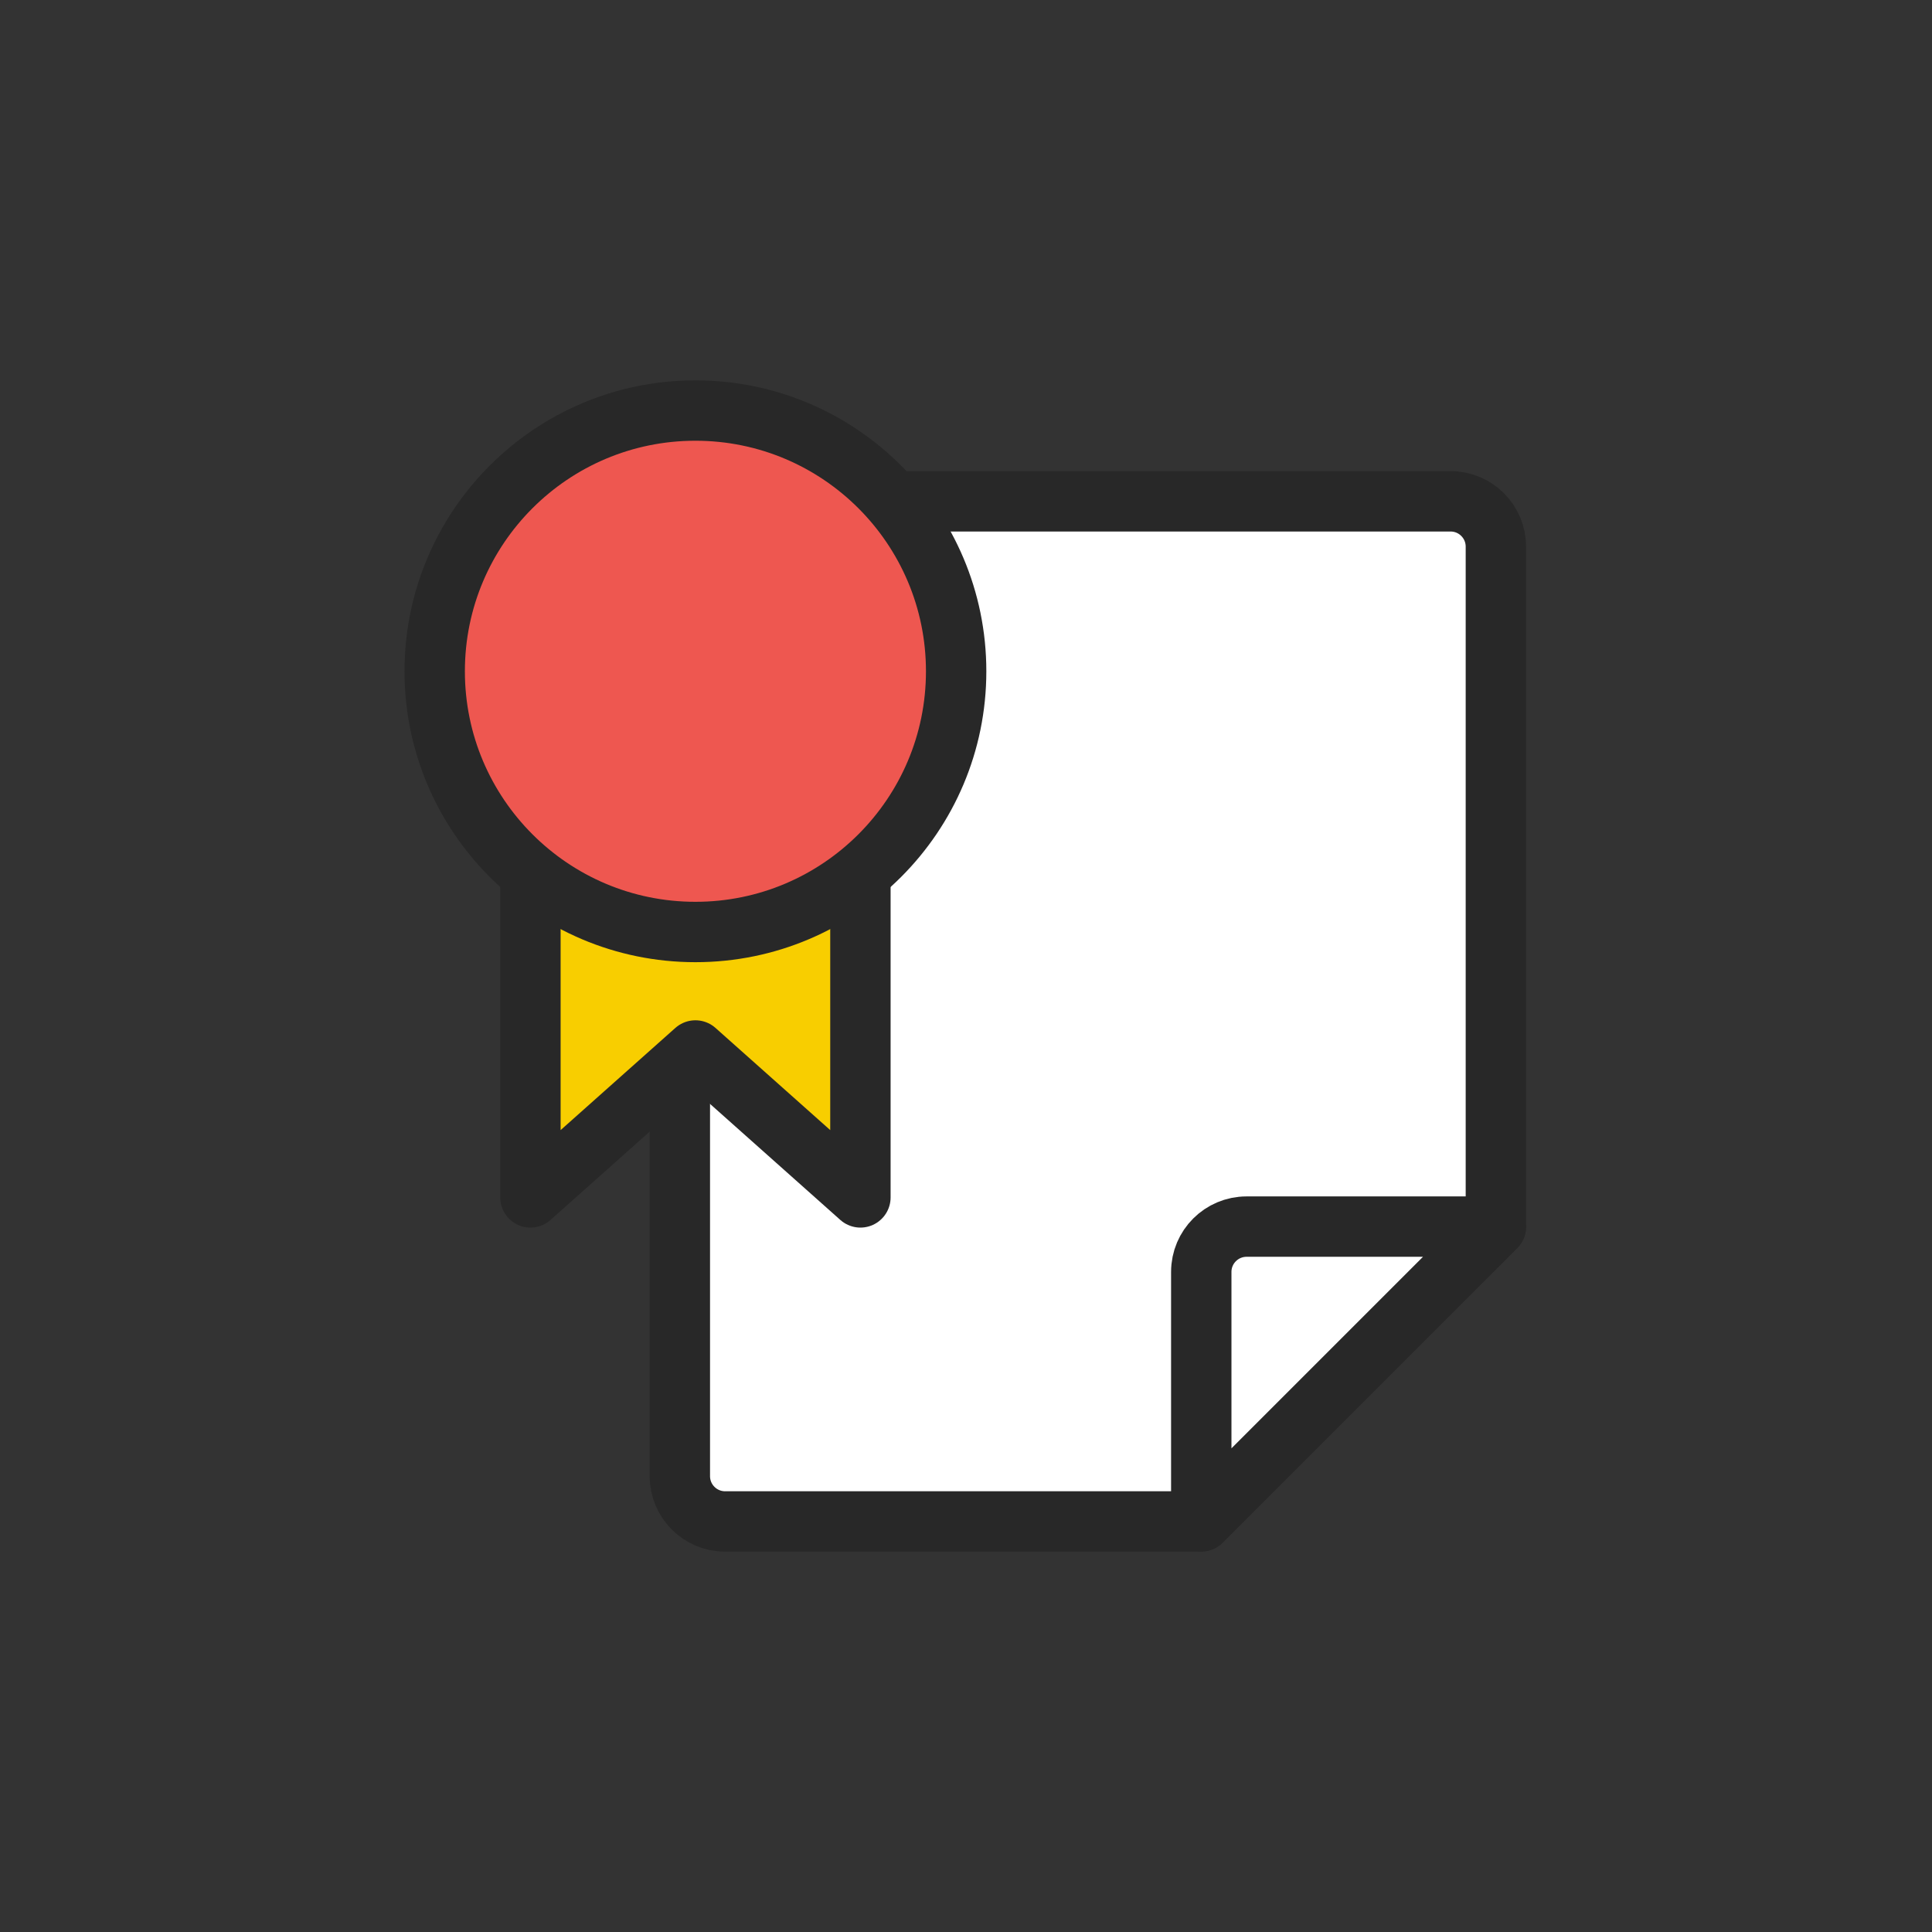
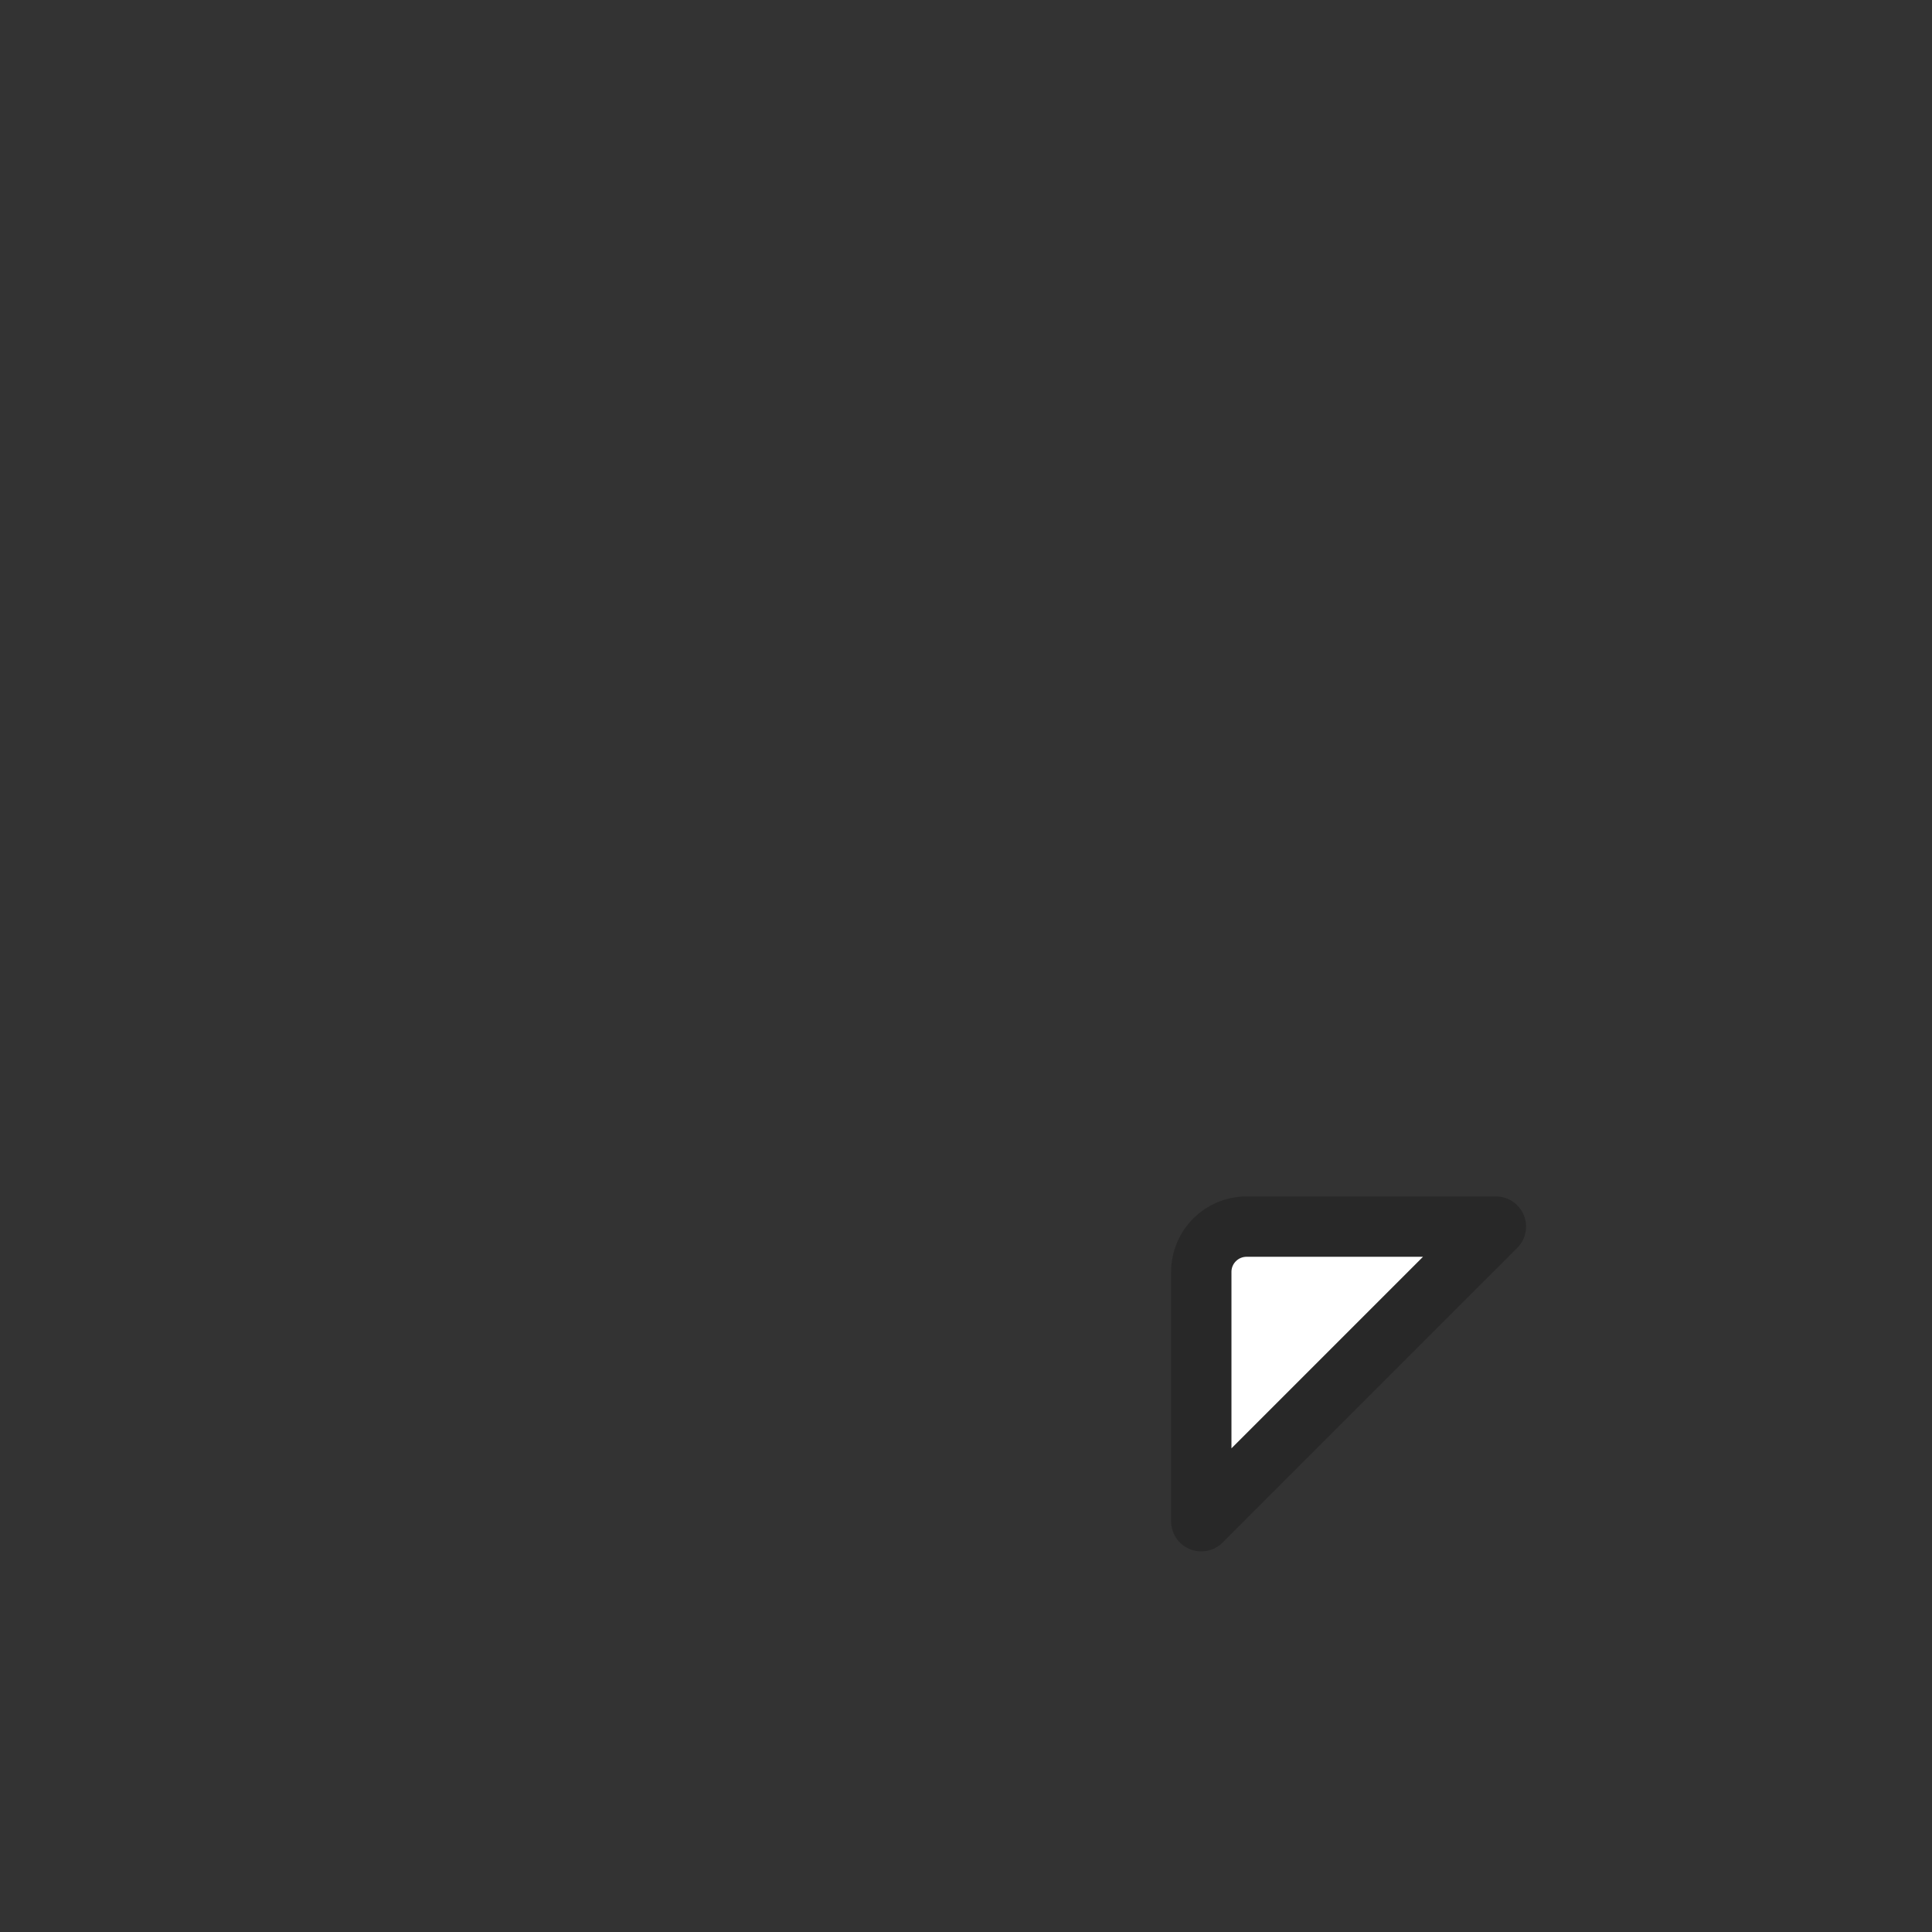
<svg xmlns="http://www.w3.org/2000/svg" width="80" height="80" viewBox="0 0 80 80" fill="none">
  <rect x="0" y="0" width="80" height="80" fill="#333333" stroke="none" />
-   <path d="M61.941 22.634C61.941 21.599 61.101 20.759 60.067 20.759H30.025C28.991 20.759 28.151 21.599 28.151 22.634V61.126C28.151 62.16 28.991 63 30.025 63H49.742L61.941 50.801V22.634Z" fill="white" stroke="#282828" stroke-width="2.5" stroke-linecap="round" stroke-linejoin="round" />
  <path d="M61.941 50.791H51.617C50.582 50.791 49.742 51.631 49.742 52.665V62.99L61.941 50.791Z" fill="white" stroke="#282828" stroke-width="2.5" stroke-linecap="round" stroke-linejoin="round" />
-   <path d="M21.964 33.675V49.582L28.796 43.498L35.628 49.582V33.675" fill="#F8CE00" />
-   <path d="M21.964 33.675V49.582L28.796 43.498L35.628 49.582V33.675" stroke="#282828" stroke-width="2.5" stroke-linecap="round" stroke-linejoin="round" />
-   <path d="M39.592 27.796C39.592 33.757 34.757 38.592 28.796 38.592C22.835 38.592 18 33.757 18 27.796C18 21.835 22.835 17 28.796 17C34.757 17 39.592 21.835 39.592 27.796Z" fill="#EE5750" stroke="#282828" stroke-width="2.5" stroke-linecap="round" stroke-linejoin="round" />
</svg>